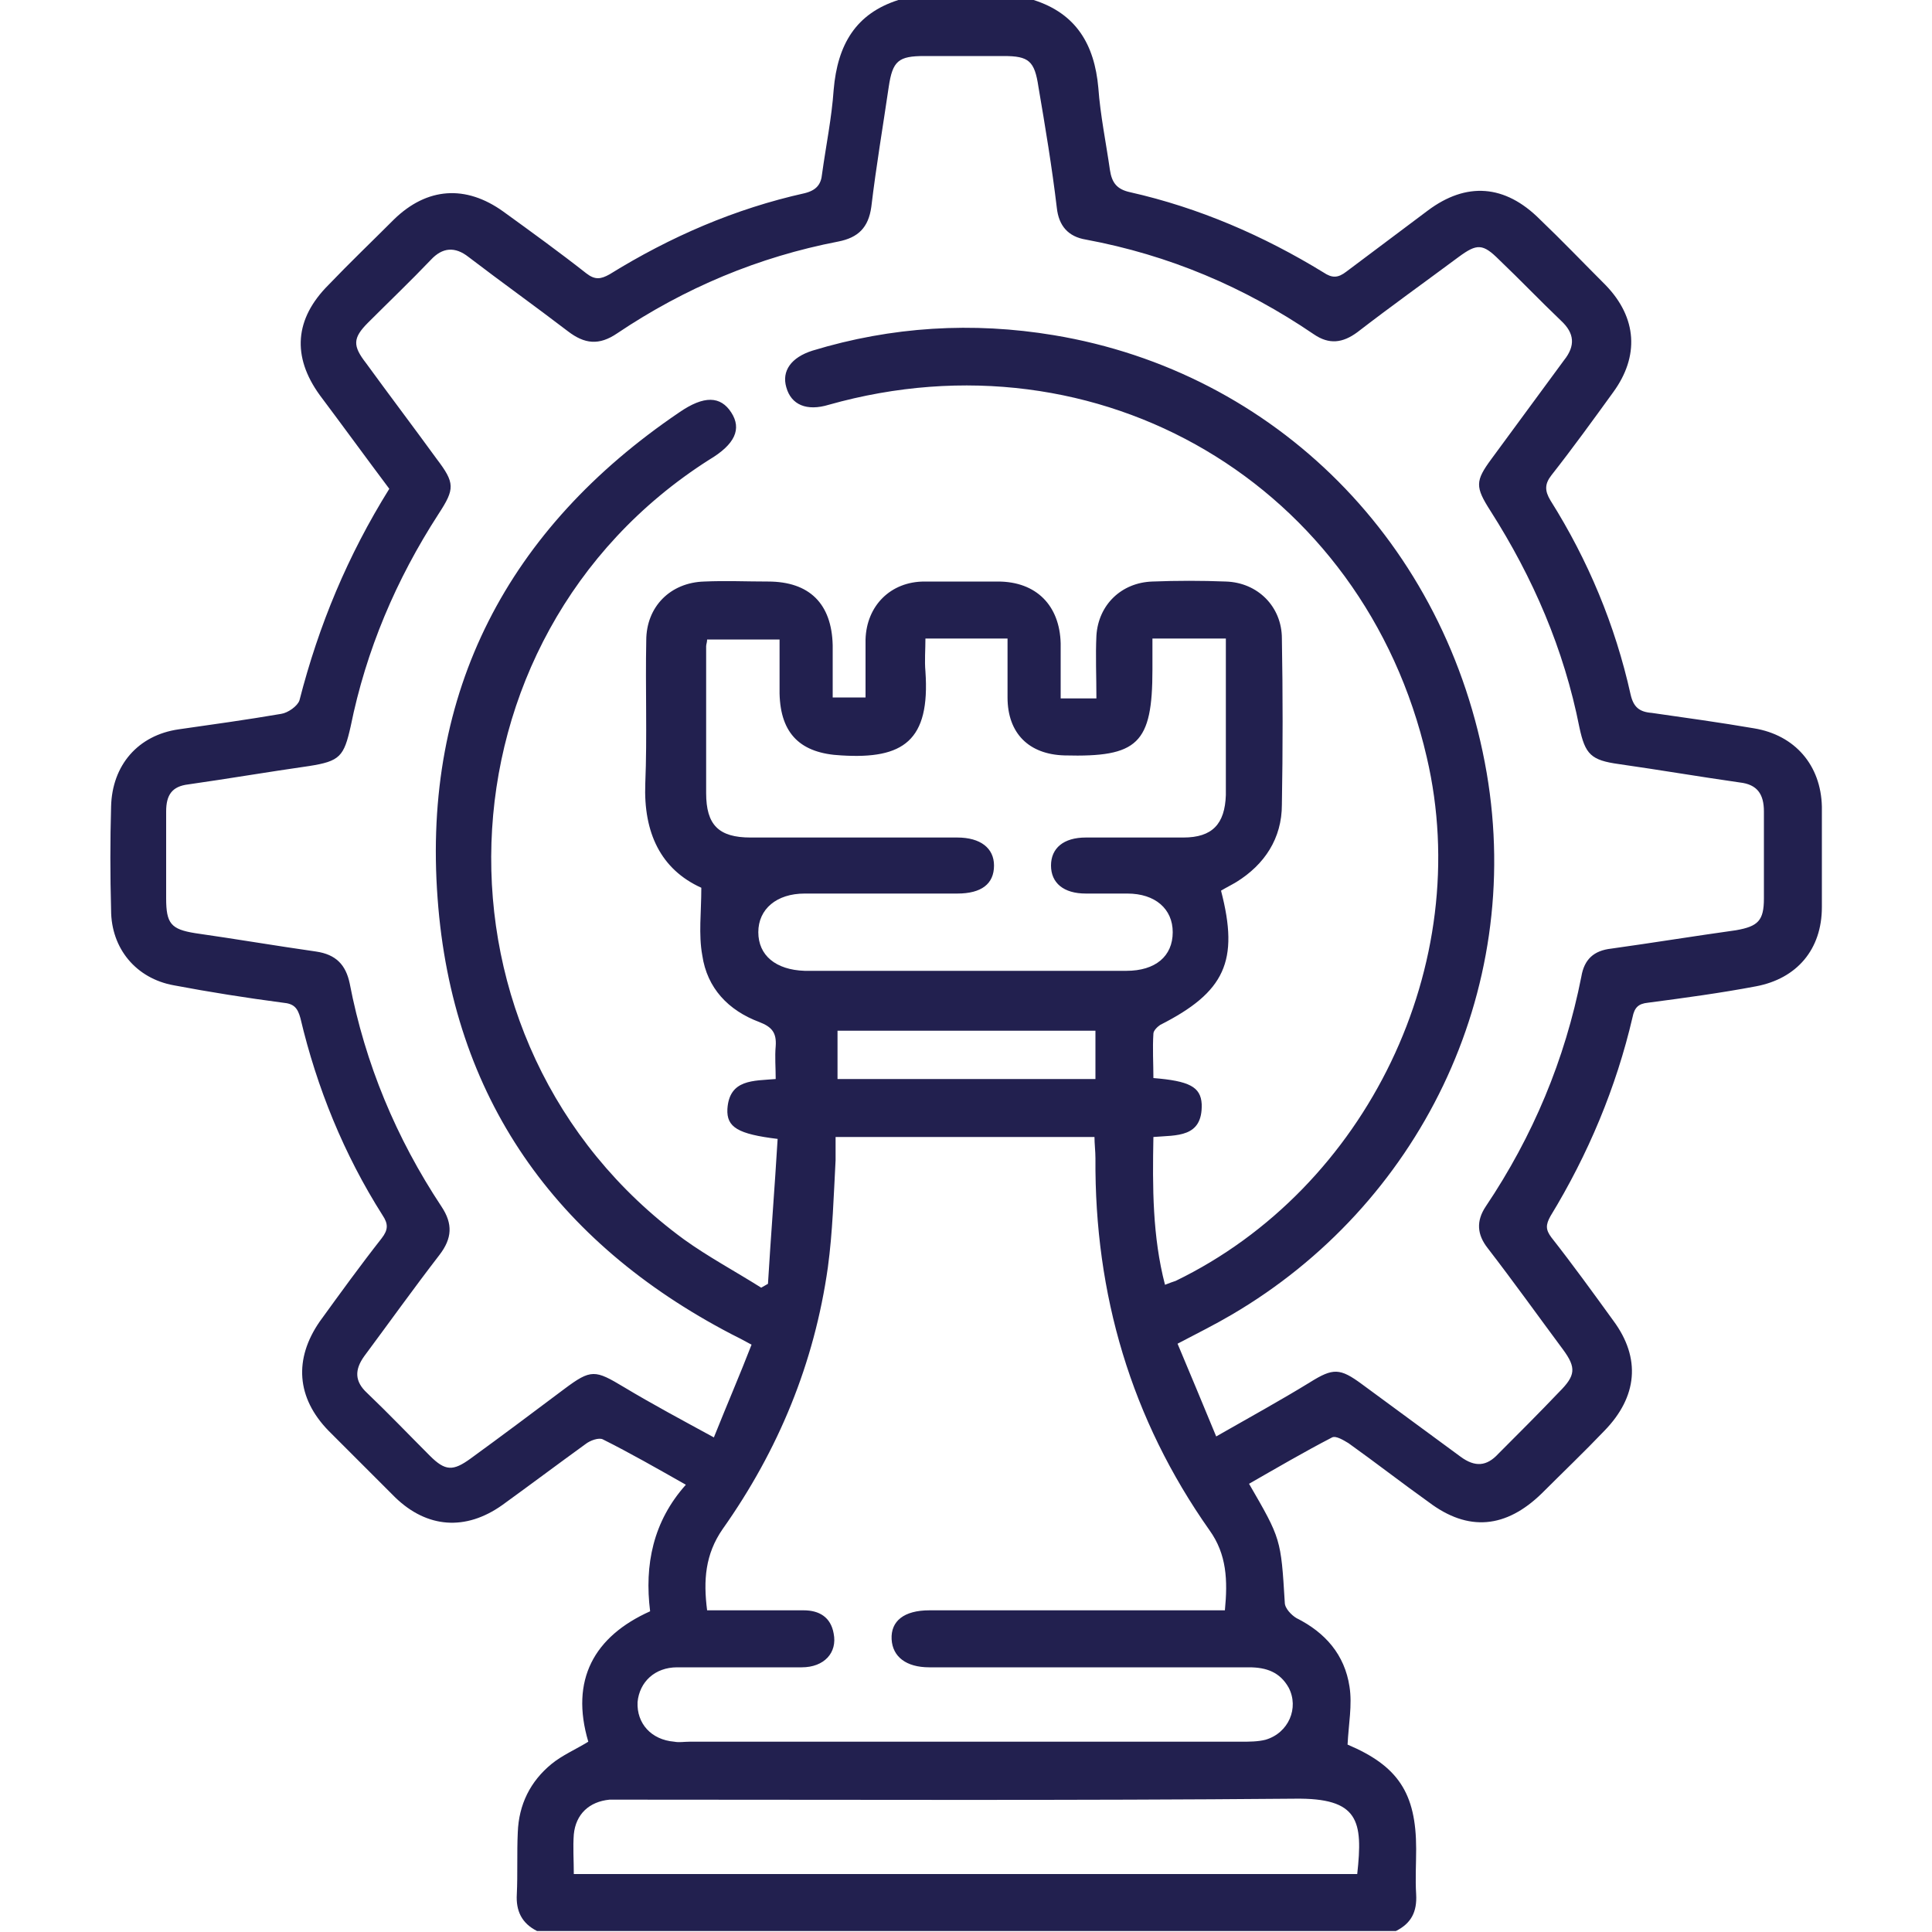
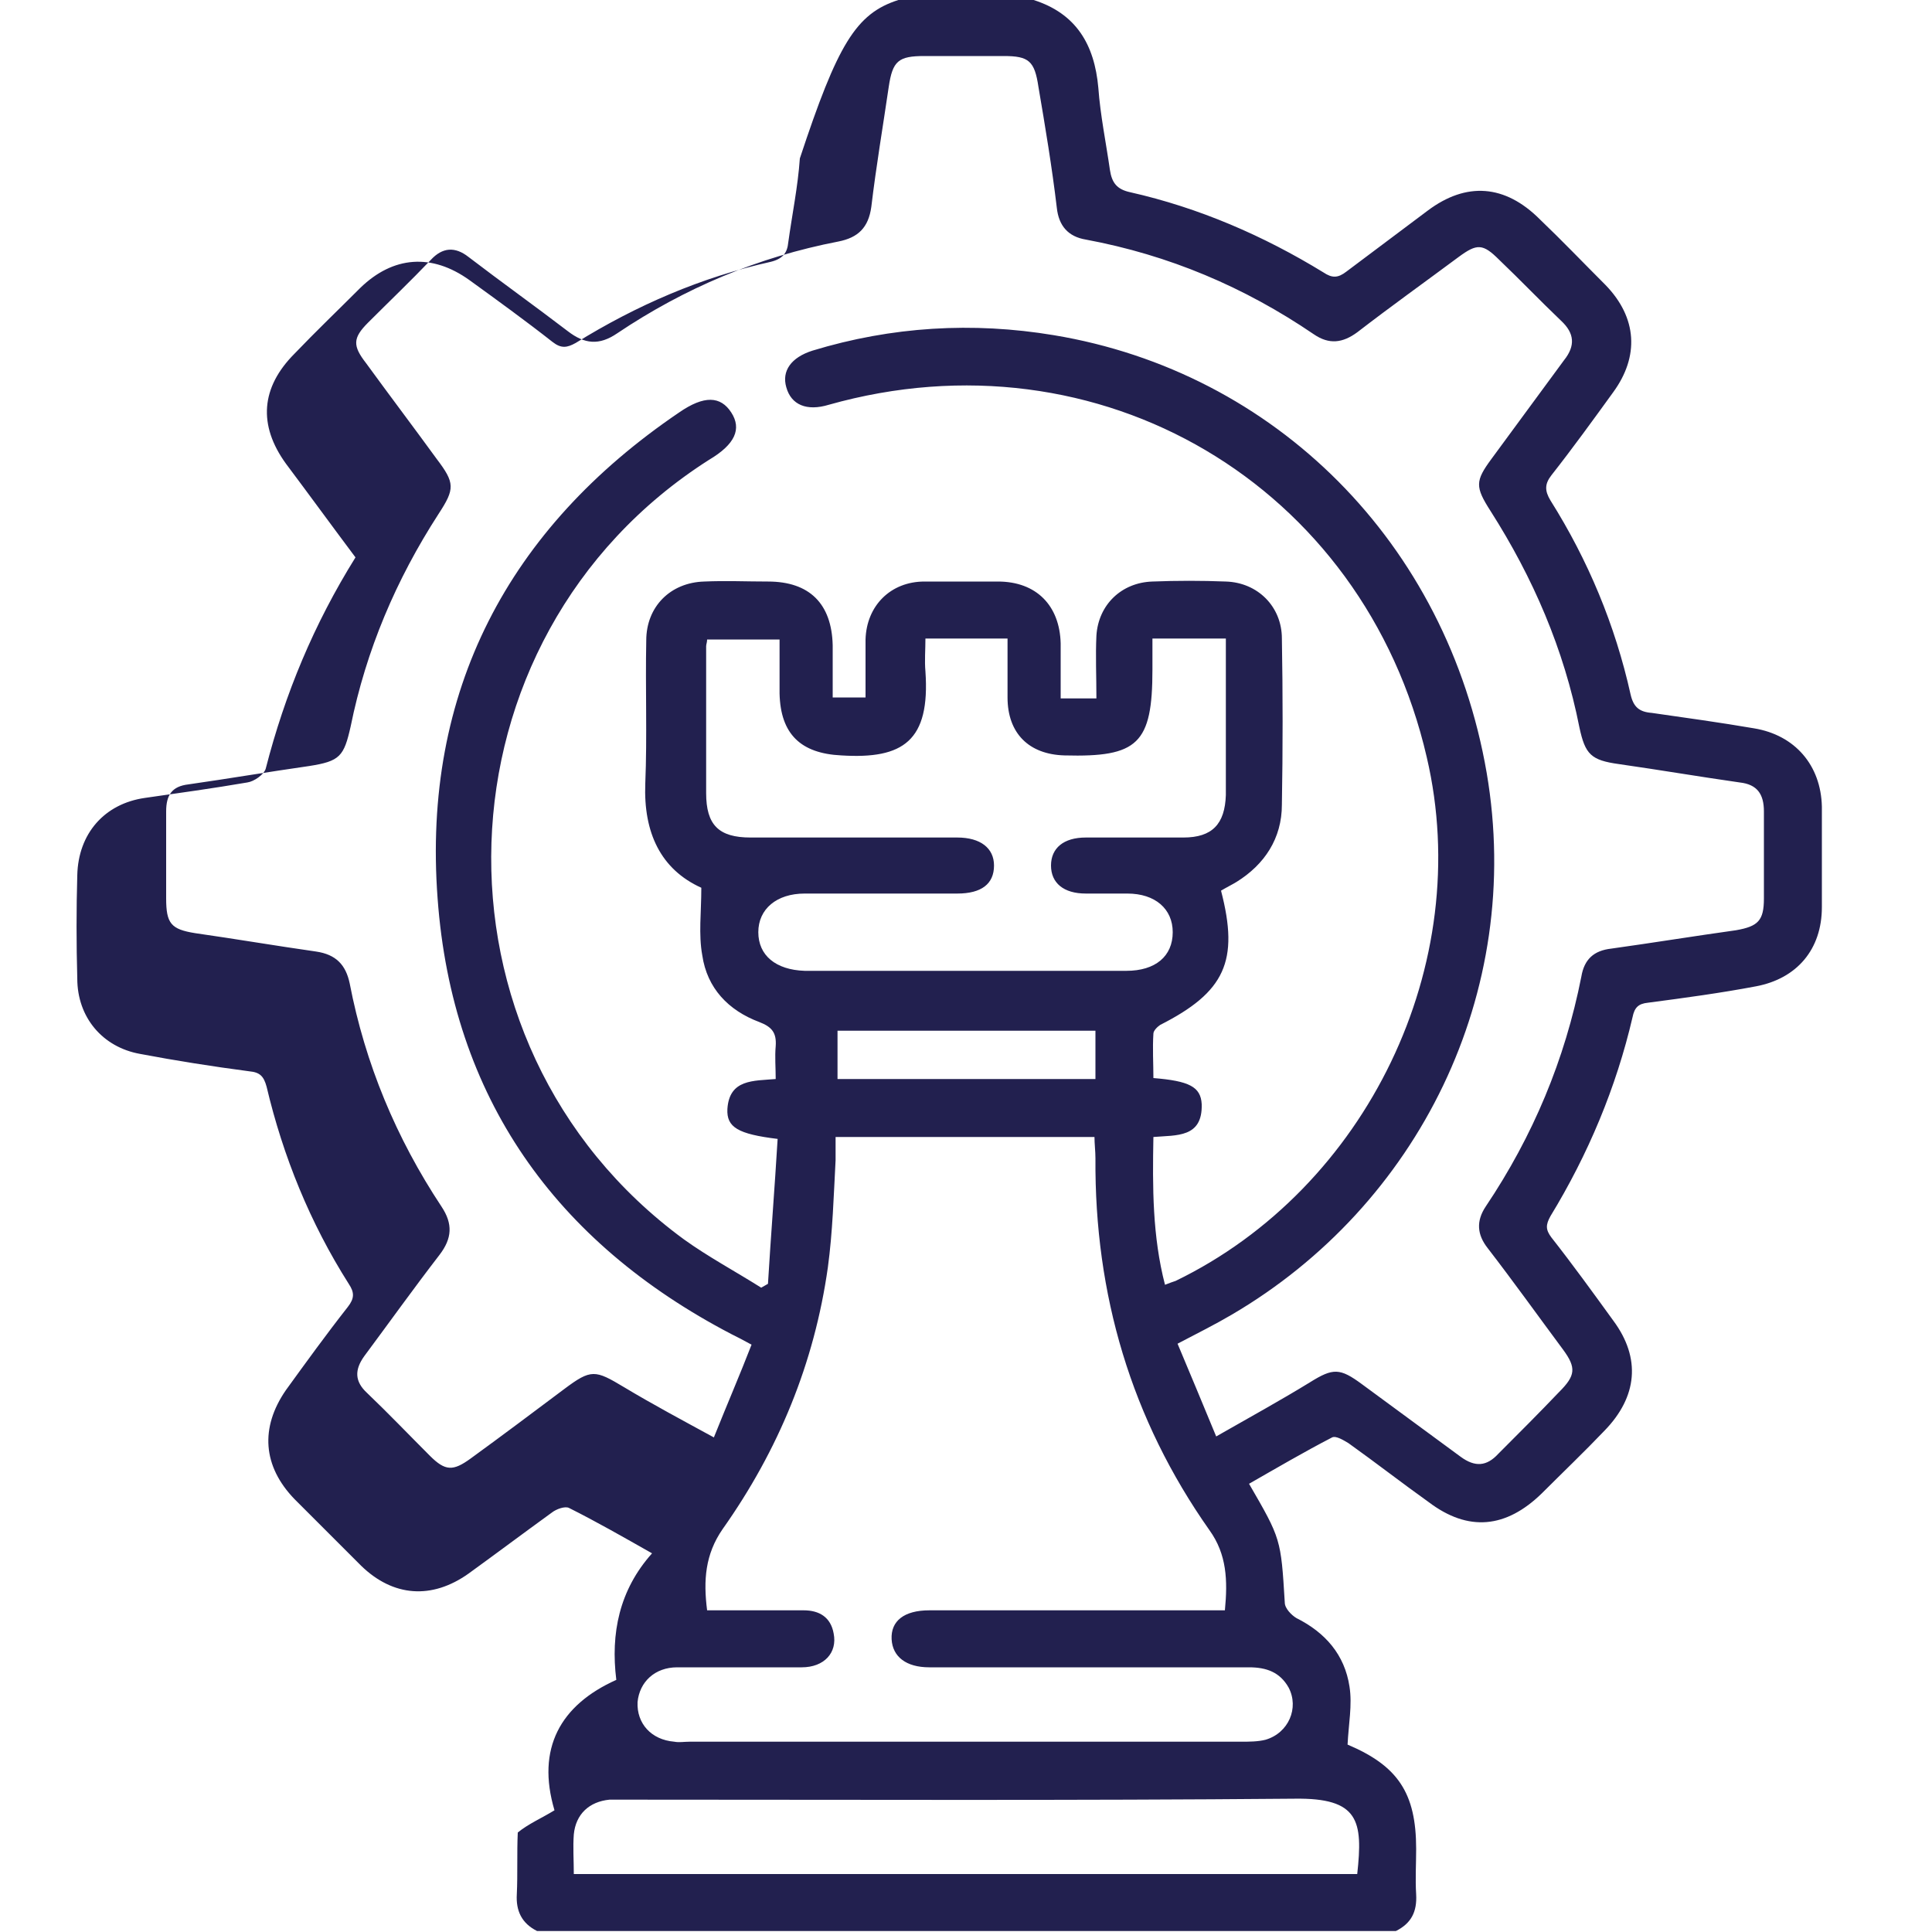
<svg xmlns="http://www.w3.org/2000/svg" version="1.1" id="Layer_1" x="0px" y="0px" viewBox="0 0 200 200" style="enable-background:new 0 0 200 200;" xml:space="preserve">
  <style type="text/css">
	.st0{fill:#22204F;}
</style>
  <g>
-     <path class="st0" d="M93,0c4.7,0,9.4,0,14,0c4.4,1.4,6.3,4.6,6.7,9.1c0.2,2.8,0.8,5.7,1.2,8.5c0.2,1.3,0.7,2,2.1,2.3   c7.1,1.6,13.8,4.5,20,8.3c0.9,0.6,1.5,0.6,2.4-0.1c2.8-2.1,5.6-4.2,8.4-6.3c4-3,8-2.7,11.6,0.9c2.3,2.2,4.5,4.5,6.8,6.8   c3.3,3.4,3.5,7.4,0.8,11.1c-2.1,2.9-4.2,5.8-6.4,8.6c-0.7,0.9-0.7,1.6-0.1,2.6c3.9,6.2,6.7,12.9,8.3,20.1c0.3,1.3,0.9,1.8,2.2,1.9   c3.5,0.5,7.1,1,10.6,1.6c4.2,0.7,6.9,3.8,7,8.1c0,3.4,0,6.9,0,10.4c0,4.4-2.6,7.4-6.8,8.2c-3.7,0.7-7.4,1.2-11.2,1.7   c-1,0.1-1.4,0.5-1.6,1.5c-1.7,7.3-4.6,14.2-8.5,20.6c-0.5,0.9-0.5,1.4,0.1,2.2c2.2,2.8,4.3,5.7,6.4,8.6c2.9,3.9,2.5,7.9-0.9,11.4   c-2.1,2.2-4.3,4.3-6.5,6.5c-3.7,3.6-7.6,4-11.7,0.9c-2.8-2-5.5-4.1-8.3-6.1c-0.5-0.3-1.3-0.8-1.7-0.6c-2.9,1.5-5.8,3.2-8.6,4.8   c3.3,5.7,3.3,5.7,3.7,12.3c0,0.6,0.7,1.3,1.2,1.6c3,1.5,5,3.8,5.5,7.1c0.3,1.9-0.1,3.9-0.2,6c5.2,2.2,7.1,5,7.1,10.8   c0,1.6-0.1,3.1,0,4.7c0.1,1.8-0.5,3-2.1,3.8c-29.6,0-59.3,0-88.9,0c-1.6-0.8-2.2-2.1-2.1-3.8c0.1-2.1,0-4.3,0.1-6.4   c0.1-2.9,1.3-5.3,3.5-7.1c1.1-0.9,2.5-1.5,3.8-2.3c-1.9-6.4,0.6-10.9,6.4-13.5c-0.6-4.8,0.3-9.3,3.7-13.1c-3-1.7-5.8-3.3-8.6-4.7   c-0.4-0.2-1.3,0.1-1.8,0.5c-2.9,2.1-5.7,4.2-8.6,6.3c-3.8,2.7-7.8,2.4-11.1-0.8c-2.3-2.3-4.6-4.6-6.9-6.9   c-3.3-3.4-3.6-7.4-0.9-11.3c2.1-2.9,4.2-5.8,6.4-8.6c0.7-0.9,0.7-1.5,0.1-2.4c-4-6.3-6.8-13.2-8.5-20.4c-0.3-1.1-0.7-1.5-1.8-1.6   c-3.8-0.5-7.6-1.1-11.3-1.8c-3.9-0.7-6.5-3.8-6.5-7.8c-0.1-3.6-0.1-7.2,0-10.7c0.1-4.3,2.8-7.4,7-8c3.5-0.5,7.1-1,10.6-1.6   c0.7-0.1,1.7-0.8,1.9-1.4c2-7.8,5-15,9.3-21.9c-2.4-3.2-4.8-6.5-7.2-9.7c-2.9-4-2.6-7.9,0.9-11.4c2.2-2.3,4.5-4.5,6.8-6.8   c3.4-3.3,7.4-3.6,11.3-0.8c2.9,2.1,5.8,4.2,8.6,6.4c0.9,0.7,1.5,0.6,2.4,0.1c6.3-3.9,13-6.8,20.2-8.4c1.2-0.3,1.7-0.9,1.8-2   c0.4-2.9,1-5.8,1.2-8.7C86.7,4.6,88.6,1.4,93,0z M113.5,72.3c0-2.3-0.1-4.4,0-6.5c0.2-3.2,2.6-5.5,5.8-5.6c2.5-0.1,5.1-0.1,7.6,0   c3.3,0.1,5.8,2.6,5.8,5.9c0.1,5.7,0.1,11.5,0,17.2c0,3.5-1.8,6.2-4.7,8c-0.5,0.3-1.1,0.6-1.6,0.9c1.9,7.3,0.4,10.5-6.3,13.9   c-0.3,0.2-0.7,0.6-0.7,0.9c-0.1,1.5,0,3.1,0,4.6c3.7,0.3,4.9,0.9,5,2.7c0.1,3.5-2.6,3.2-5,3.4c-0.1,5.2-0.1,10.3,1.2,15.3   c0.5-0.2,0.8-0.3,1.1-0.4c19.8-9.6,31-32.8,26-54.2c-6.5-28.2-33.9-44.4-61.9-36.5c-2.3,0.7-3.9,0-4.4-1.8   c-0.5-1.7,0.5-3.1,2.7-3.8c8.2-2.5,16.6-3,25-1.6c22.9,3.8,40.7,21.5,44.8,45.3c3.9,22.8-7.1,44.8-26.4,56.1c-1.7,1-3.5,1.9-5.6,3   c1.3,3.1,2.6,6.2,4,9.6c3.5-2,6.6-3.7,9.7-5.6c2.4-1.5,3.1-1.5,5.4,0.2c3.4,2.5,6.8,5,10.2,7.5c1.5,1.1,2.7,1,3.9-0.3   c2.1-2.1,4.2-4.2,6.3-6.4c1.7-1.7,1.8-2.5,0.4-4.4c-2.6-3.5-5.1-7-7.8-10.5c-1.1-1.4-1.2-2.8-0.2-4.3c4.9-7.3,8.2-15.2,9.9-23.8   c0.3-1.8,1.3-2.7,3.1-2.9c4.3-0.6,8.6-1.3,12.9-1.9c2.3-0.4,2.9-1,2.9-3.3c0-3,0-6,0-9c0-1.8-0.7-2.8-2.5-3   c-4.2-0.6-8.3-1.3-12.5-1.9c-2.9-0.4-3.5-1-4.1-3.8c-1.6-8.1-4.8-15.5-9.2-22.4c-1.6-2.5-1.6-3.1,0.1-5.4c2.5-3.4,5-6.8,7.5-10.2   c1.2-1.5,1.1-2.8-0.3-4.1c-2.2-2.1-4.2-4.2-6.4-6.3c-1.7-1.7-2.3-1.7-4.2-0.3c-3.5,2.6-7,5.1-10.5,7.8c-1.5,1.1-2.9,1.3-4.5,0.2   c-7.2-4.9-15-8.2-23.6-9.8c-1.8-0.3-2.8-1.4-3-3.3c-0.5-4.2-1.2-8.4-1.9-12.5c-0.4-2.7-1-3.2-3.6-3.2c-2.7,0-5.5,0-8.2,0   c-2.7,0-3.3,0.5-3.7,3.2c-0.6,4.1-1.3,8.2-1.8,12.4c-0.3,2.2-1.4,3.2-3.4,3.6c-8.3,1.6-15.9,4.8-22.9,9.5c-1.9,1.3-3.4,1.1-5.1-0.2   c-3.4-2.6-6.9-5.1-10.3-7.7c-1.4-1.1-2.7-1-3.9,0.3c-2.1,2.2-4.3,4.3-6.5,6.5c-1.6,1.6-1.6,2.4-0.2,4.2c2.4,3.3,4.9,6.6,7.3,9.9   c1.9,2.5,1.9,3.1,0.2,5.7c-4.4,6.8-7.5,14.1-9.1,22c-0.7,3.1-1.1,3.6-4.3,4.1c-4.2,0.6-8.3,1.3-12.5,1.9c-1.7,0.2-2.3,1.1-2.3,2.8   c0,3,0,6,0,9c0,2.6,0.5,3.2,3,3.6c4.2,0.6,8.3,1.3,12.5,1.9c2.1,0.3,3.1,1.4,3.5,3.3c1.6,8.3,4.8,16,9.5,23.1   c1.2,1.8,1.1,3.3-0.2,5c-2.7,3.5-5.2,7-7.8,10.5c-1,1.4-1,2.6,0.3,3.8c2.2,2.1,4.3,4.3,6.5,6.5c1.6,1.6,2.4,1.6,4.2,0.3   c3.3-2.4,6.5-4.8,9.7-7.2c2.8-2.1,3.2-2,6.2-0.2c3,1.8,6,3.4,9.3,5.2c1.4-3.5,2.7-6.5,3.9-9.6c-0.9-0.5-1.5-0.8-2.1-1.1   c-18.2-9.5-28.9-24.5-30.4-45.1c-1.6-21.4,7.3-38.3,25-50.3c2.6-1.8,4.3-1.7,5.4,0c1.1,1.7,0.4,3.3-2.3,4.9   c-28.9,18.4-30.3,60.4-2.6,80.7c2.5,1.8,5.3,3.3,8,5c0.2-0.1,0.5-0.3,0.7-0.4c0.3-5,0.7-10,1-15c-4.1-0.5-5.3-1.2-5.2-3.1   c0.2-3.1,2.7-2.9,5-3.1c0-1.2-0.1-2.3,0-3.4c0.1-1.4-0.4-2-1.7-2.5c-3.2-1.2-5.4-3.5-5.9-6.9c-0.4-2.2-0.1-4.4-0.1-7   c-4.2-1.9-6-5.7-5.8-10.8c0.2-4.9,0-9.9,0.1-14.8c0-3.5,2.5-6,6-6.1c2.2-0.1,4.4,0,6.6,0c4.3,0,6.6,2.3,6.7,6.6c0,1.8,0,3.6,0,5.4   c1.3,0,2.3,0,3.4,0c0-2.1,0-4,0-6c0.1-3.5,2.6-6,6.1-6c2.5,0,5.1,0,7.6,0c4,0,6.4,2.5,6.5,6.4c0,1.9,0,3.7,0,5.7   C111.3,72.3,112.3,72.3,113.5,72.3z M126.8,166.7c0.3-3.1,0.2-5.8-1.6-8.3c-8.1-11.5-11.9-24.4-11.8-38.5c0-0.7-0.1-1.5-0.1-2.2   c-9,0-17.8,0-26.8,0c0,0.9,0,1.7,0,2.4c-0.2,3.7-0.3,7.4-0.8,11.1c-1.4,9.9-5.1,18.9-10.9,27.1c-1.8,2.6-2,5.3-1.6,8.4   c3.4,0,6.7,0,10,0c1.6,0,2.8,0.7,3.1,2.4c0.4,2-1,3.5-3.3,3.5c-4.3,0-8.6,0-12.9,0c-2.3,0-3.9,1.5-4.1,3.6   c-0.1,2.2,1.4,3.9,3.8,4.1c0.5,0.1,1,0,1.6,0c19,0,38.1,0,57.1,0c0.8,0,1.7,0,2.5-0.2c2.4-0.7,3.5-3.3,2.4-5.4   c-0.9-1.6-2.3-2.1-4.1-2.1c-11,0-22.1,0-33.1,0c-2.4,0-3.8-1.1-3.9-2.9c-0.1-1.9,1.3-3,3.9-3c7.5,0,15.1,0,22.6,0   C121.5,166.7,124.1,166.7,126.8,166.7z M119.3,66.1c0,1.1,0,2.1,0,3.2c0,7.7-1.5,9.1-9.1,8.9c-3.7-0.1-5.9-2.3-5.9-6c0-2,0-4,0-6.1   c-2.9,0-5.6,0-8.5,0c0,1.2-0.1,2.3,0,3.4c0.5,7.2-2.3,9.1-8.7,8.7c-4.2-0.2-6.3-2.2-6.4-6.4c0-1.9,0-3.7,0-5.6c-2.7,0-5.1,0-7.5,0   c0,0.3-0.1,0.5-0.1,0.7c0,5.1,0,10.2,0,15.2c0,3.3,1.3,4.6,4.6,4.6c7.1,0,14.3,0,21.4,0c2.4,0,3.8,1.1,3.8,2.9   c0,1.9-1.3,2.9-3.8,2.9c-5.3,0-10.5,0-15.8,0c-2.9,0-4.8,1.6-4.8,4c0,2.4,1.8,3.9,4.8,4c3.3,0,6.6,0,9.9,0c7.8,0,15.6,0,23.4,0   c3,0,4.8-1.5,4.8-4c0-2.4-1.8-4-4.7-4c-1.4,0-2.9,0-4.3,0c-2.3,0-3.6-1.1-3.6-2.9c0-1.8,1.3-2.9,3.6-2.9c3.4,0,6.8,0,10.1,0   c3,0,4.3-1.4,4.4-4.4c0-3.1,0-6.1,0-9.2c0-2.3,0-4.6,0-7C124.3,66.1,121.9,66.1,119.3,66.1z M59.4,194c27.1,0,54.1,0,81.1,0   c0.6-5.5,0.2-7.9-6.5-7.8c-22.9,0.2-45.8,0.1-68.8,0.1c-0.7,0-1.4,0-2.1,0c-2.1,0.2-3.5,1.5-3.7,3.6   C59.3,191.2,59.4,192.6,59.4,194z M113.4,111.7c0-1.7,0-3.3,0-5c-8.9,0-17.8,0-26.7,0c0,1.7,0,3.3,0,5   C95.5,111.7,104.3,111.7,113.4,111.7z" />
+     <path class="st0" d="M93,0c4.7,0,9.4,0,14,0c4.4,1.4,6.3,4.6,6.7,9.1c0.2,2.8,0.8,5.7,1.2,8.5c0.2,1.3,0.7,2,2.1,2.3   c7.1,1.6,13.8,4.5,20,8.3c0.9,0.6,1.5,0.6,2.4-0.1c2.8-2.1,5.6-4.2,8.4-6.3c4-3,8-2.7,11.6,0.9c2.3,2.2,4.5,4.5,6.8,6.8   c3.3,3.4,3.5,7.4,0.8,11.1c-2.1,2.9-4.2,5.8-6.4,8.6c-0.7,0.9-0.7,1.6-0.1,2.6c3.9,6.2,6.7,12.9,8.3,20.1c0.3,1.3,0.9,1.8,2.2,1.9   c3.5,0.5,7.1,1,10.6,1.6c4.2,0.7,6.9,3.8,7,8.1c0,3.4,0,6.9,0,10.4c0,4.4-2.6,7.4-6.8,8.2c-3.7,0.7-7.4,1.2-11.2,1.7   c-1,0.1-1.4,0.5-1.6,1.5c-1.7,7.3-4.6,14.2-8.5,20.6c-0.5,0.9-0.5,1.4,0.1,2.2c2.2,2.8,4.3,5.7,6.4,8.6c2.9,3.9,2.5,7.9-0.9,11.4   c-2.1,2.2-4.3,4.3-6.5,6.5c-3.7,3.6-7.6,4-11.7,0.9c-2.8-2-5.5-4.1-8.3-6.1c-0.5-0.3-1.3-0.8-1.7-0.6c-2.9,1.5-5.8,3.2-8.6,4.8   c3.3,5.7,3.3,5.7,3.7,12.3c0,0.6,0.7,1.3,1.2,1.6c3,1.5,5,3.8,5.5,7.1c0.3,1.9-0.1,3.9-0.2,6c5.2,2.2,7.1,5,7.1,10.8   c0,1.6-0.1,3.1,0,4.7c0.1,1.8-0.5,3-2.1,3.8c-29.6,0-59.3,0-88.9,0c-1.6-0.8-2.2-2.1-2.1-3.8c0.1-2.1,0-4.3,0.1-6.4   c1.1-0.9,2.5-1.5,3.8-2.3c-1.9-6.4,0.6-10.9,6.4-13.5c-0.6-4.8,0.3-9.3,3.7-13.1c-3-1.7-5.8-3.3-8.6-4.7   c-0.4-0.2-1.3,0.1-1.8,0.5c-2.9,2.1-5.7,4.2-8.6,6.3c-3.8,2.7-7.8,2.4-11.1-0.8c-2.3-2.3-4.6-4.6-6.9-6.9   c-3.3-3.4-3.6-7.4-0.9-11.3c2.1-2.9,4.2-5.8,6.4-8.6c0.7-0.9,0.7-1.5,0.1-2.4c-4-6.3-6.8-13.2-8.5-20.4c-0.3-1.1-0.7-1.5-1.8-1.6   c-3.8-0.5-7.6-1.1-11.3-1.8c-3.9-0.7-6.5-3.8-6.5-7.8c-0.1-3.6-0.1-7.2,0-10.7c0.1-4.3,2.8-7.4,7-8c3.5-0.5,7.1-1,10.6-1.6   c0.7-0.1,1.7-0.8,1.9-1.4c2-7.8,5-15,9.3-21.9c-2.4-3.2-4.8-6.5-7.2-9.7c-2.9-4-2.6-7.9,0.9-11.4c2.2-2.3,4.5-4.5,6.8-6.8   c3.4-3.3,7.4-3.6,11.3-0.8c2.9,2.1,5.8,4.2,8.6,6.4c0.9,0.7,1.5,0.6,2.4,0.1c6.3-3.9,13-6.8,20.2-8.4c1.2-0.3,1.7-0.9,1.8-2   c0.4-2.9,1-5.8,1.2-8.7C86.7,4.6,88.6,1.4,93,0z M113.5,72.3c0-2.3-0.1-4.4,0-6.5c0.2-3.2,2.6-5.5,5.8-5.6c2.5-0.1,5.1-0.1,7.6,0   c3.3,0.1,5.8,2.6,5.8,5.9c0.1,5.7,0.1,11.5,0,17.2c0,3.5-1.8,6.2-4.7,8c-0.5,0.3-1.1,0.6-1.6,0.9c1.9,7.3,0.4,10.5-6.3,13.9   c-0.3,0.2-0.7,0.6-0.7,0.9c-0.1,1.5,0,3.1,0,4.6c3.7,0.3,4.9,0.9,5,2.7c0.1,3.5-2.6,3.2-5,3.4c-0.1,5.2-0.1,10.3,1.2,15.3   c0.5-0.2,0.8-0.3,1.1-0.4c19.8-9.6,31-32.8,26-54.2c-6.5-28.2-33.9-44.4-61.9-36.5c-2.3,0.7-3.9,0-4.4-1.8   c-0.5-1.7,0.5-3.1,2.7-3.8c8.2-2.5,16.6-3,25-1.6c22.9,3.8,40.7,21.5,44.8,45.3c3.9,22.8-7.1,44.8-26.4,56.1c-1.7,1-3.5,1.9-5.6,3   c1.3,3.1,2.6,6.2,4,9.6c3.5-2,6.6-3.7,9.7-5.6c2.4-1.5,3.1-1.5,5.4,0.2c3.4,2.5,6.8,5,10.2,7.5c1.5,1.1,2.7,1,3.9-0.3   c2.1-2.1,4.2-4.2,6.3-6.4c1.7-1.7,1.8-2.5,0.4-4.4c-2.6-3.5-5.1-7-7.8-10.5c-1.1-1.4-1.2-2.8-0.2-4.3c4.9-7.3,8.2-15.2,9.9-23.8   c0.3-1.8,1.3-2.7,3.1-2.9c4.3-0.6,8.6-1.3,12.9-1.9c2.3-0.4,2.9-1,2.9-3.3c0-3,0-6,0-9c0-1.8-0.7-2.8-2.5-3   c-4.2-0.6-8.3-1.3-12.5-1.9c-2.9-0.4-3.5-1-4.1-3.8c-1.6-8.1-4.8-15.5-9.2-22.4c-1.6-2.5-1.6-3.1,0.1-5.4c2.5-3.4,5-6.8,7.5-10.2   c1.2-1.5,1.1-2.8-0.3-4.1c-2.2-2.1-4.2-4.2-6.4-6.3c-1.7-1.7-2.3-1.7-4.2-0.3c-3.5,2.6-7,5.1-10.5,7.8c-1.5,1.1-2.9,1.3-4.5,0.2   c-7.2-4.9-15-8.2-23.6-9.8c-1.8-0.3-2.8-1.4-3-3.3c-0.5-4.2-1.2-8.4-1.9-12.5c-0.4-2.7-1-3.2-3.6-3.2c-2.7,0-5.5,0-8.2,0   c-2.7,0-3.3,0.5-3.7,3.2c-0.6,4.1-1.3,8.2-1.8,12.4c-0.3,2.2-1.4,3.2-3.4,3.6c-8.3,1.6-15.9,4.8-22.9,9.5c-1.9,1.3-3.4,1.1-5.1-0.2   c-3.4-2.6-6.9-5.1-10.3-7.7c-1.4-1.1-2.7-1-3.9,0.3c-2.1,2.2-4.3,4.3-6.5,6.5c-1.6,1.6-1.6,2.4-0.2,4.2c2.4,3.3,4.9,6.6,7.3,9.9   c1.9,2.5,1.9,3.1,0.2,5.7c-4.4,6.8-7.5,14.1-9.1,22c-0.7,3.1-1.1,3.6-4.3,4.1c-4.2,0.6-8.3,1.3-12.5,1.9c-1.7,0.2-2.3,1.1-2.3,2.8   c0,3,0,6,0,9c0,2.6,0.5,3.2,3,3.6c4.2,0.6,8.3,1.3,12.5,1.9c2.1,0.3,3.1,1.4,3.5,3.3c1.6,8.3,4.8,16,9.5,23.1   c1.2,1.8,1.1,3.3-0.2,5c-2.7,3.5-5.2,7-7.8,10.5c-1,1.4-1,2.6,0.3,3.8c2.2,2.1,4.3,4.3,6.5,6.5c1.6,1.6,2.4,1.6,4.2,0.3   c3.3-2.4,6.5-4.8,9.7-7.2c2.8-2.1,3.2-2,6.2-0.2c3,1.8,6,3.4,9.3,5.2c1.4-3.5,2.7-6.5,3.9-9.6c-0.9-0.5-1.5-0.8-2.1-1.1   c-18.2-9.5-28.9-24.5-30.4-45.1c-1.6-21.4,7.3-38.3,25-50.3c2.6-1.8,4.3-1.7,5.4,0c1.1,1.7,0.4,3.3-2.3,4.9   c-28.9,18.4-30.3,60.4-2.6,80.7c2.5,1.8,5.3,3.3,8,5c0.2-0.1,0.5-0.3,0.7-0.4c0.3-5,0.7-10,1-15c-4.1-0.5-5.3-1.2-5.2-3.1   c0.2-3.1,2.7-2.9,5-3.1c0-1.2-0.1-2.3,0-3.4c0.1-1.4-0.4-2-1.7-2.5c-3.2-1.2-5.4-3.5-5.9-6.9c-0.4-2.2-0.1-4.4-0.1-7   c-4.2-1.9-6-5.7-5.8-10.8c0.2-4.9,0-9.9,0.1-14.8c0-3.5,2.5-6,6-6.1c2.2-0.1,4.4,0,6.6,0c4.3,0,6.6,2.3,6.7,6.6c0,1.8,0,3.6,0,5.4   c1.3,0,2.3,0,3.4,0c0-2.1,0-4,0-6c0.1-3.5,2.6-6,6.1-6c2.5,0,5.1,0,7.6,0c4,0,6.4,2.5,6.5,6.4c0,1.9,0,3.7,0,5.7   C111.3,72.3,112.3,72.3,113.5,72.3z M126.8,166.7c0.3-3.1,0.2-5.8-1.6-8.3c-8.1-11.5-11.9-24.4-11.8-38.5c0-0.7-0.1-1.5-0.1-2.2   c-9,0-17.8,0-26.8,0c0,0.9,0,1.7,0,2.4c-0.2,3.7-0.3,7.4-0.8,11.1c-1.4,9.9-5.1,18.9-10.9,27.1c-1.8,2.6-2,5.3-1.6,8.4   c3.4,0,6.7,0,10,0c1.6,0,2.8,0.7,3.1,2.4c0.4,2-1,3.5-3.3,3.5c-4.3,0-8.6,0-12.9,0c-2.3,0-3.9,1.5-4.1,3.6   c-0.1,2.2,1.4,3.9,3.8,4.1c0.5,0.1,1,0,1.6,0c19,0,38.1,0,57.1,0c0.8,0,1.7,0,2.5-0.2c2.4-0.7,3.5-3.3,2.4-5.4   c-0.9-1.6-2.3-2.1-4.1-2.1c-11,0-22.1,0-33.1,0c-2.4,0-3.8-1.1-3.9-2.9c-0.1-1.9,1.3-3,3.9-3c7.5,0,15.1,0,22.6,0   C121.5,166.7,124.1,166.7,126.8,166.7z M119.3,66.1c0,1.1,0,2.1,0,3.2c0,7.7-1.5,9.1-9.1,8.9c-3.7-0.1-5.9-2.3-5.9-6c0-2,0-4,0-6.1   c-2.9,0-5.6,0-8.5,0c0,1.2-0.1,2.3,0,3.4c0.5,7.2-2.3,9.1-8.7,8.7c-4.2-0.2-6.3-2.2-6.4-6.4c0-1.9,0-3.7,0-5.6c-2.7,0-5.1,0-7.5,0   c0,0.3-0.1,0.5-0.1,0.7c0,5.1,0,10.2,0,15.2c0,3.3,1.3,4.6,4.6,4.6c7.1,0,14.3,0,21.4,0c2.4,0,3.8,1.1,3.8,2.9   c0,1.9-1.3,2.9-3.8,2.9c-5.3,0-10.5,0-15.8,0c-2.9,0-4.8,1.6-4.8,4c0,2.4,1.8,3.9,4.8,4c3.3,0,6.6,0,9.9,0c7.8,0,15.6,0,23.4,0   c3,0,4.8-1.5,4.8-4c0-2.4-1.8-4-4.7-4c-1.4,0-2.9,0-4.3,0c-2.3,0-3.6-1.1-3.6-2.9c0-1.8,1.3-2.9,3.6-2.9c3.4,0,6.8,0,10.1,0   c3,0,4.3-1.4,4.4-4.4c0-3.1,0-6.1,0-9.2c0-2.3,0-4.6,0-7C124.3,66.1,121.9,66.1,119.3,66.1z M59.4,194c27.1,0,54.1,0,81.1,0   c0.6-5.5,0.2-7.9-6.5-7.8c-22.9,0.2-45.8,0.1-68.8,0.1c-0.7,0-1.4,0-2.1,0c-2.1,0.2-3.5,1.5-3.7,3.6   C59.3,191.2,59.4,192.6,59.4,194z M113.4,111.7c0-1.7,0-3.3,0-5c-8.9,0-17.8,0-26.7,0c0,1.7,0,3.3,0,5   C95.5,111.7,104.3,111.7,113.4,111.7z" />
  </g>
</svg>